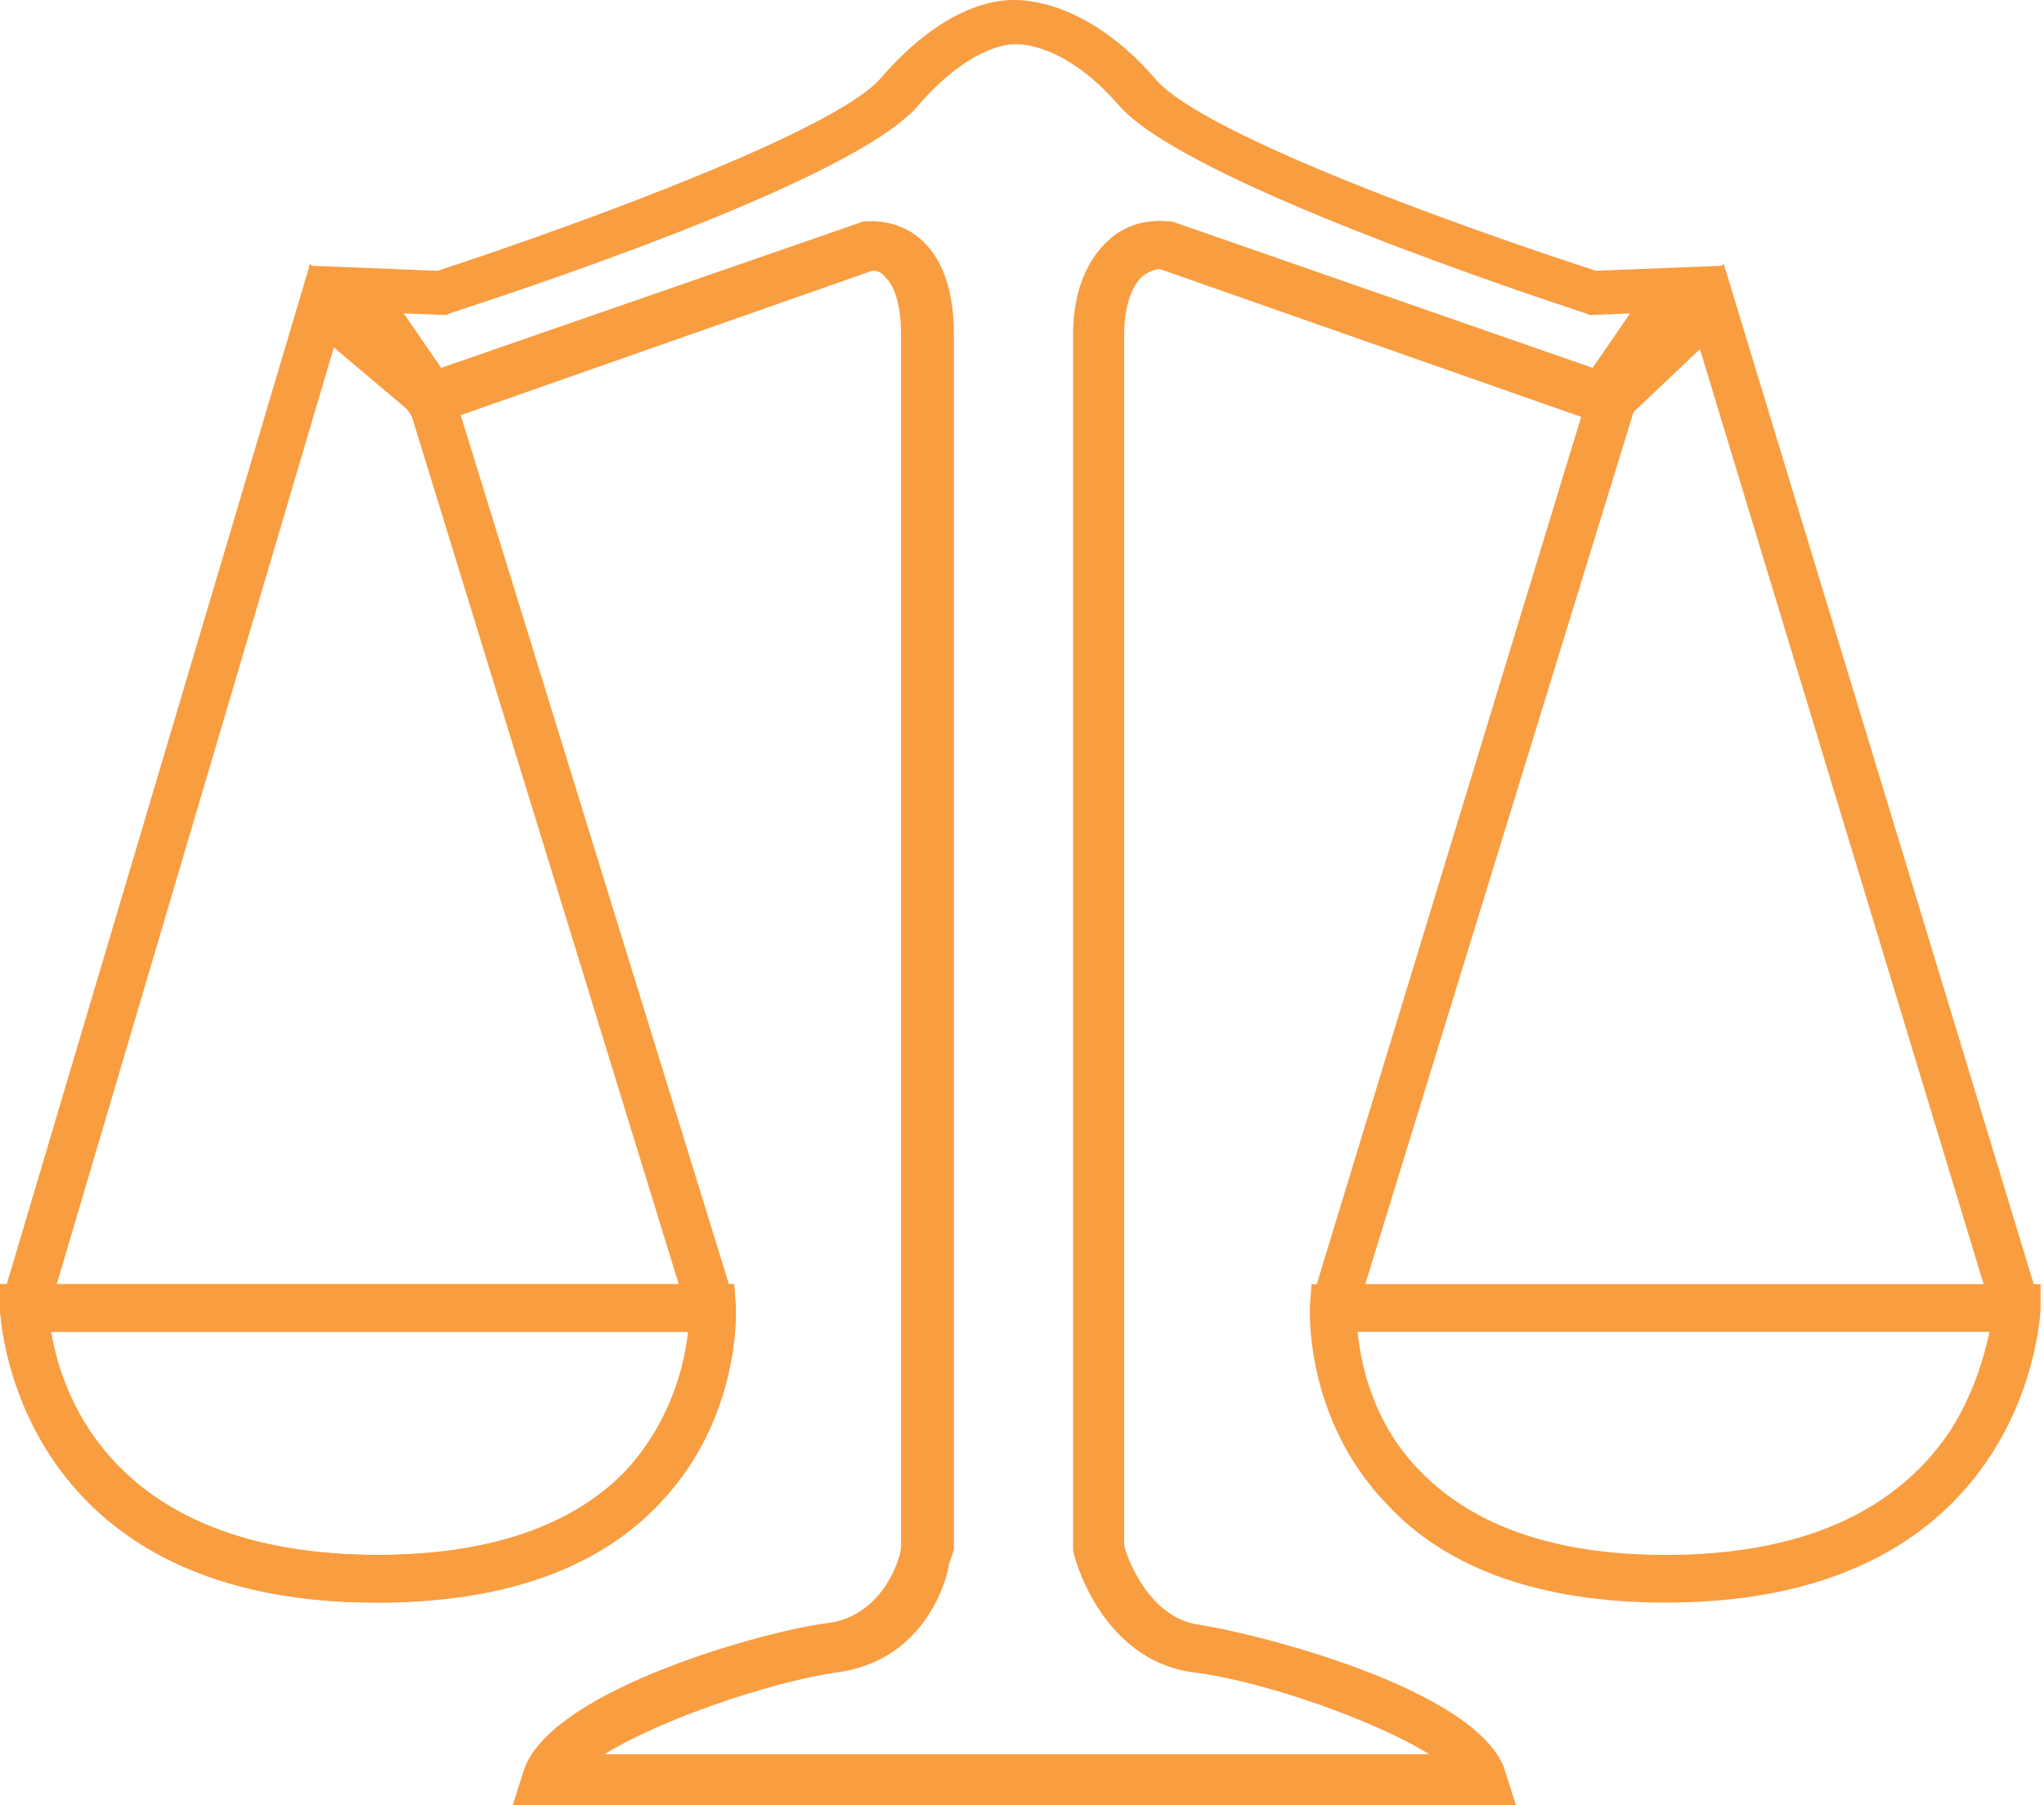
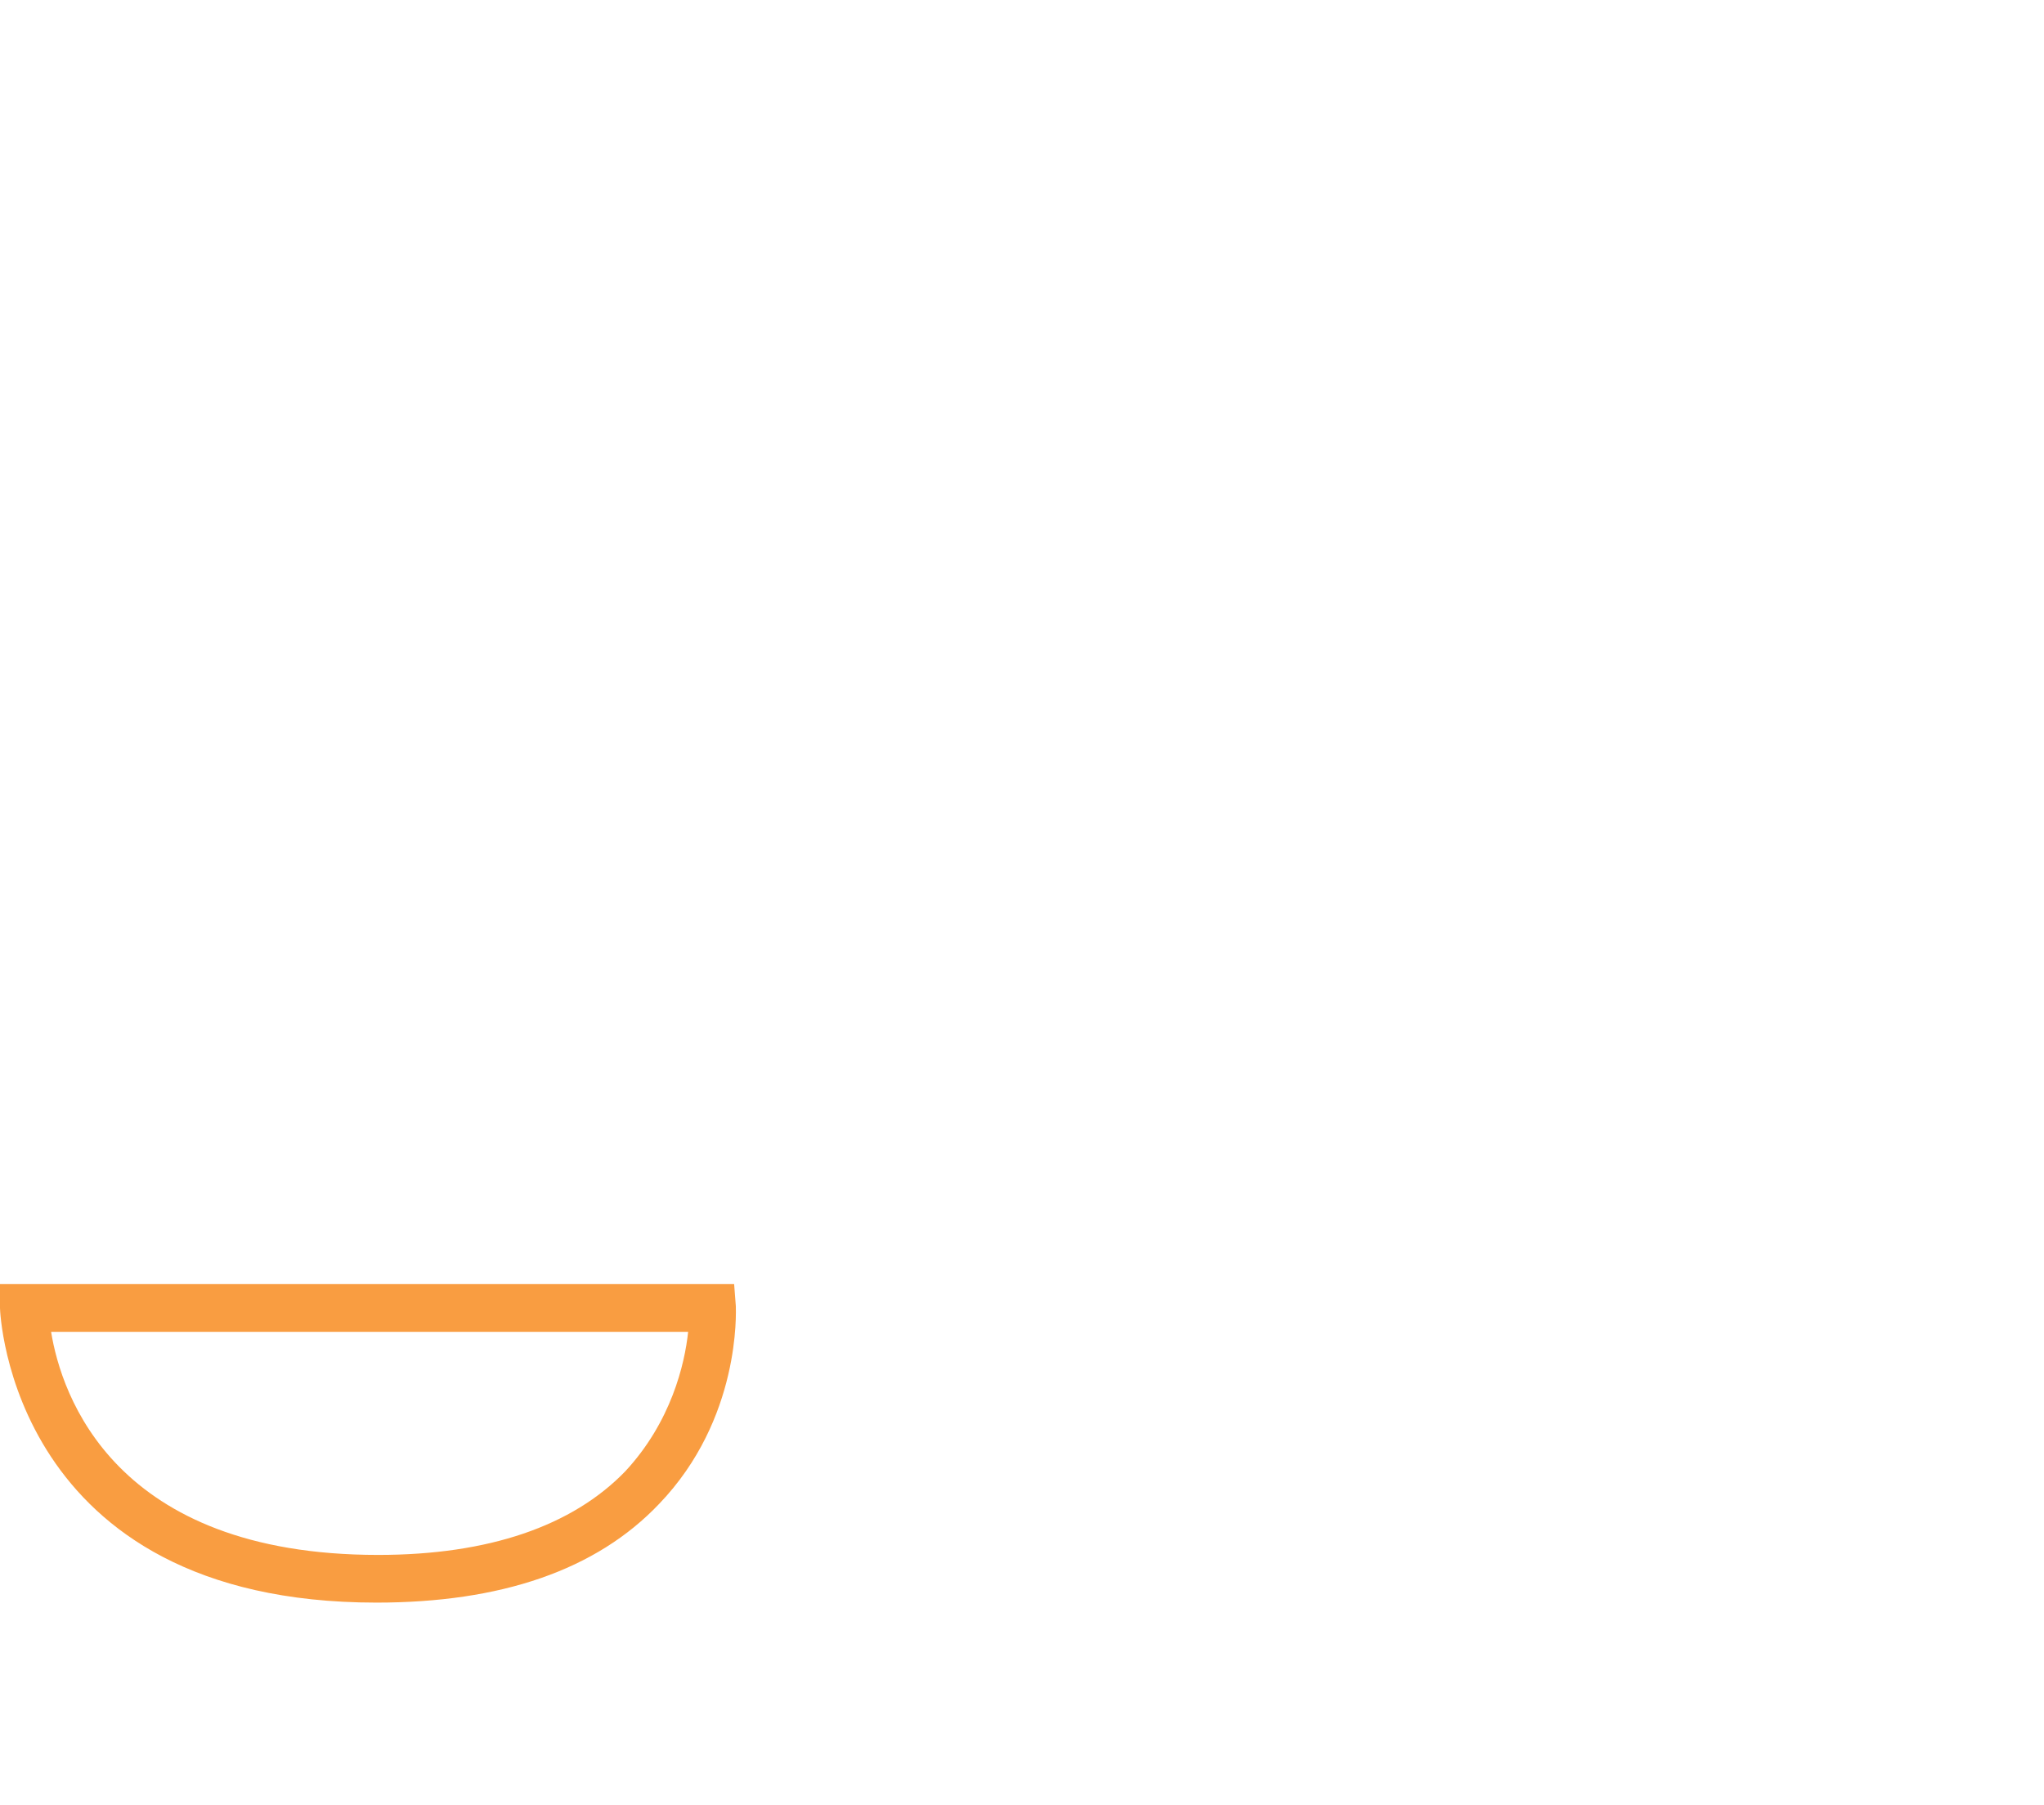
<svg xmlns="http://www.w3.org/2000/svg" version="1.1" id="Layer_1" x="0px" y="0px" width="120px" height="106px" viewBox="0 0 120 106" enable-background="new 0 0 120 106" xml:space="preserve">
  <g>
</g>
  <g>
    <g>
-       <path fill="#F99D41" d="M22.1,94.1C0.6,94.1,0,77,0,76.8l0-1.4h43.1l0.1,1.3c0,0.3,0.3,6.6-4.5,11.6C35,92.2,29.4,94.1,22.1,94.1z     M3,78.2c0.6,3.7,3.7,13.1,19.2,13.1c6.5,0,11.4-1.7,14.5-4.9c2.7-2.9,3.5-6.3,3.7-8.2H3z" />
-     </g>
-     <path fill="#F99D41" d="M67.1,16.2c0.4-0.3,0.8-0.4,1-0.4l26.5,9.3l6.6-9.5l-7.5,0.3c-6.5-2.1-23.1-7.9-25.9-11.3   C63.8,0,60.1,0,59.5,0c-0.9,0-4,0.2-7.8,4.6c-2.6,3-16.9,8.3-26,11.3l-7.6-0.3l6.6,9.6l26.5-9.3c0.2,0,0.5,0,0.8,0.4   c0.6,0.6,0.9,1.8,0.9,3.4v71.1c0,0.7-1.1,4.1-4.3,4.5c-3.4,0.4-16,3.8-17.8,8.5l-0.7,2.2h29.9h0.3h28.7l-0.7-2.2   c-1.8-4.7-14.6-7.9-17.9-8.4C67.3,95,66,91,66,90.7V19.6C66,17.9,66.5,16.7,67.1,16.2z M63,91c0,0.3,1.6,6.5,7.1,7.2   c4,0.5,10.6,2.8,13.8,4.8H60.4h-0.3H35.5c3.2-2,9.6-4.2,13.6-4.8c5.5-0.7,6.6-6,6.6-6.3L56,91V19.6c0-2.6-0.7-4.5-2-5.6   c-1.4-1.2-3.1-1-3.2-1l-0.1,0l-24.8,8.6l-2.2-3.2l2.5,0.1l0.2-0.1c2.4-0.8,23.6-7.6,27.5-12.2c3.2-3.7,5.6-3.6,5.6-3.6l0,0l0.1,0   l0.1,0c0.1,0,2.8-0.1,6,3.6c3.9,4.5,25,11.4,27.4,12.2l0.2,0.1l2.4-0.1l-2.2,3.2l-24.7-8.6l-0.1,0c-0.2,0-2-0.3-3.5,1   c-1.3,1.1-2.2,3-2.2,5.6V91L63,91z" />
+       </g>
    <g>
      <g>
        <path fill="#F99D41" d="M22.1,94.1C0.6,94.1,0,77,0,76.8l0-1.4h43.1l0.1,1.3c0,0.3,0.3,6.6-4.5,11.6C35,92.2,29.4,94.1,22.1,94.1     z M3,78.2c0.6,3.7,3.7,13.1,19.2,13.1c6.5,0,11.4-1.7,14.5-4.9c2.7-2.9,3.5-6.3,3.7-8.2H3z" />
      </g>
      <g>
-         <polygon fill="#F99D41" points="40.4,77.2 24.1,24.2 19.6,20.4 2.8,77.2 0.1,76.4 18.2,15.5 26.5,22.6 43.1,76.4    " />
-       </g>
+         </g>
    </g>
    <g>
      <g>
-         <path fill="#F99D41" d="M97.8,94.1c-7.2,0-12.8-1.9-16.4-5.8c-4.8-5-4.5-11.3-4.5-11.6l0.1-1.3h42.8l0,1.4     C119.8,77,119.2,94.1,97.8,94.1z M79.7,78.2c0.2,1.9,0.9,5.4,3.7,8.2c3.1,3.2,7.9,4.9,14.4,4.9c7.9,0,13.5-2.5,16.7-7.3     c1.4-2.2,2-4.4,2.3-5.8H79.7z" />
-       </g>
+         </g>
      <g>
-         <polygon fill="#F99D41" points="79.6,77.2 77,76.4 93.4,22.6 101.2,15.5 119.7,76.4 117,77.2 99.8,20.5 95.9,24.2    " />
-       </g>
+         </g>
    </g>
  </g>
</svg>